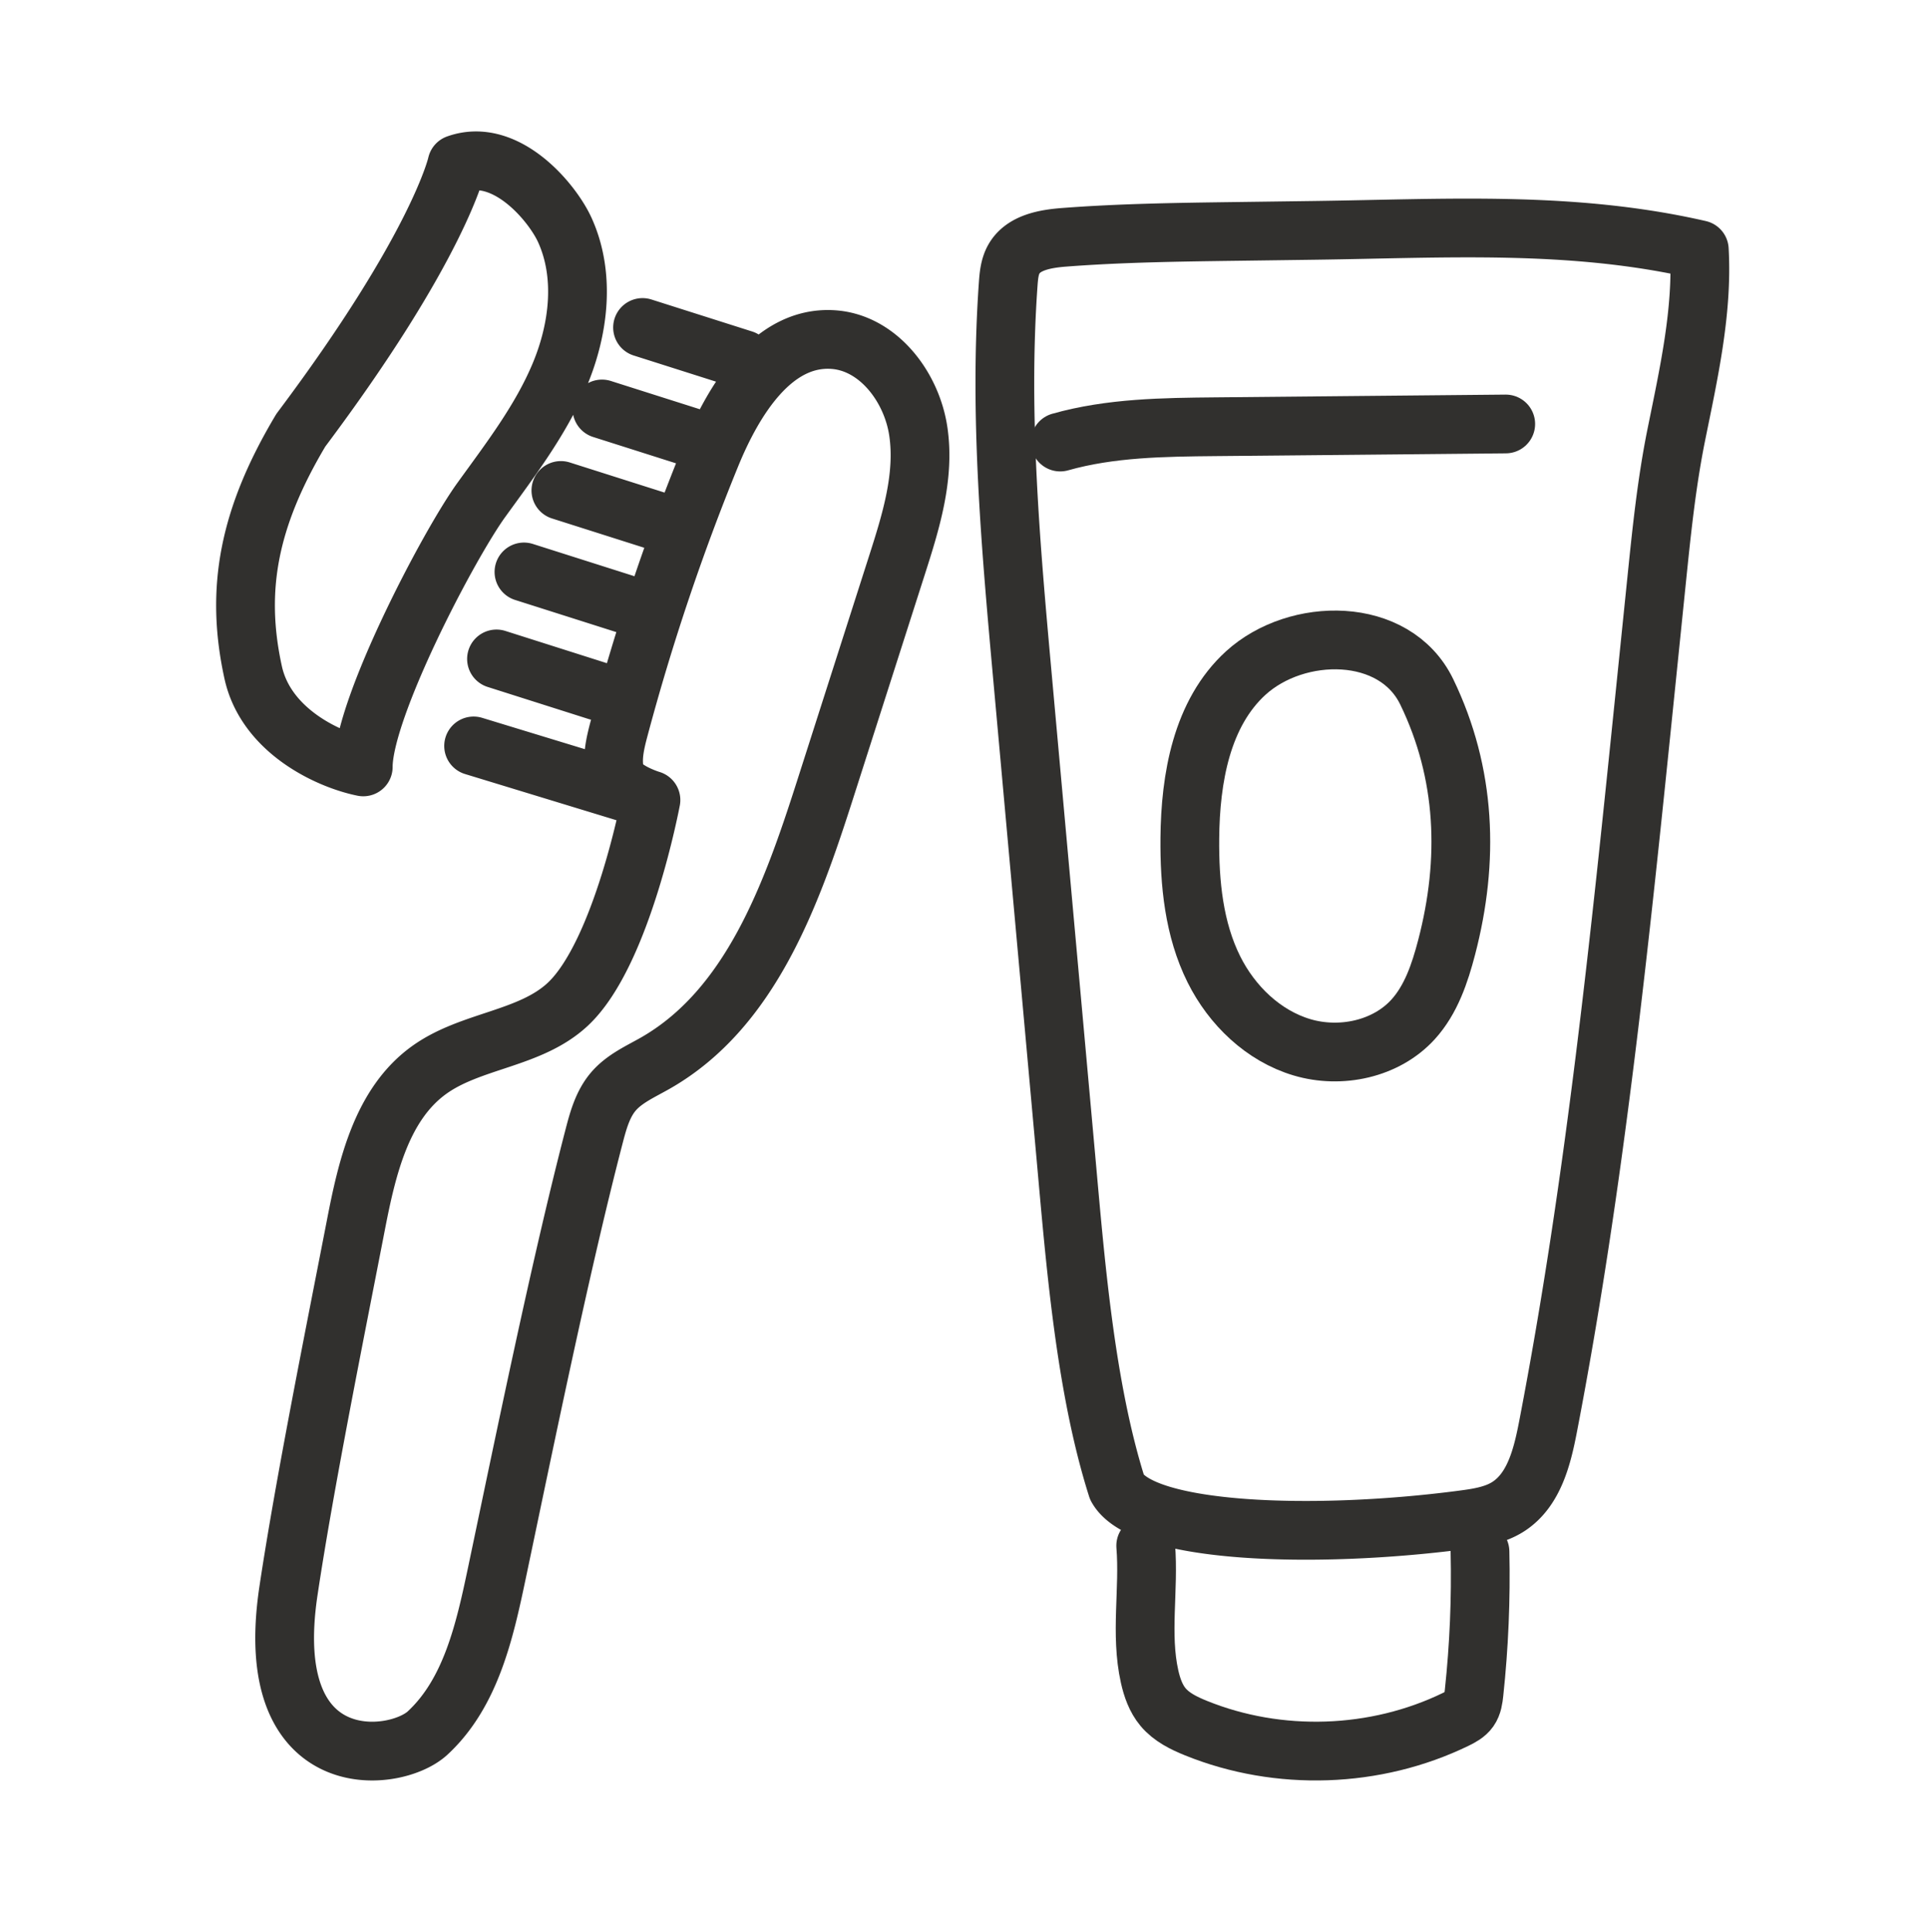
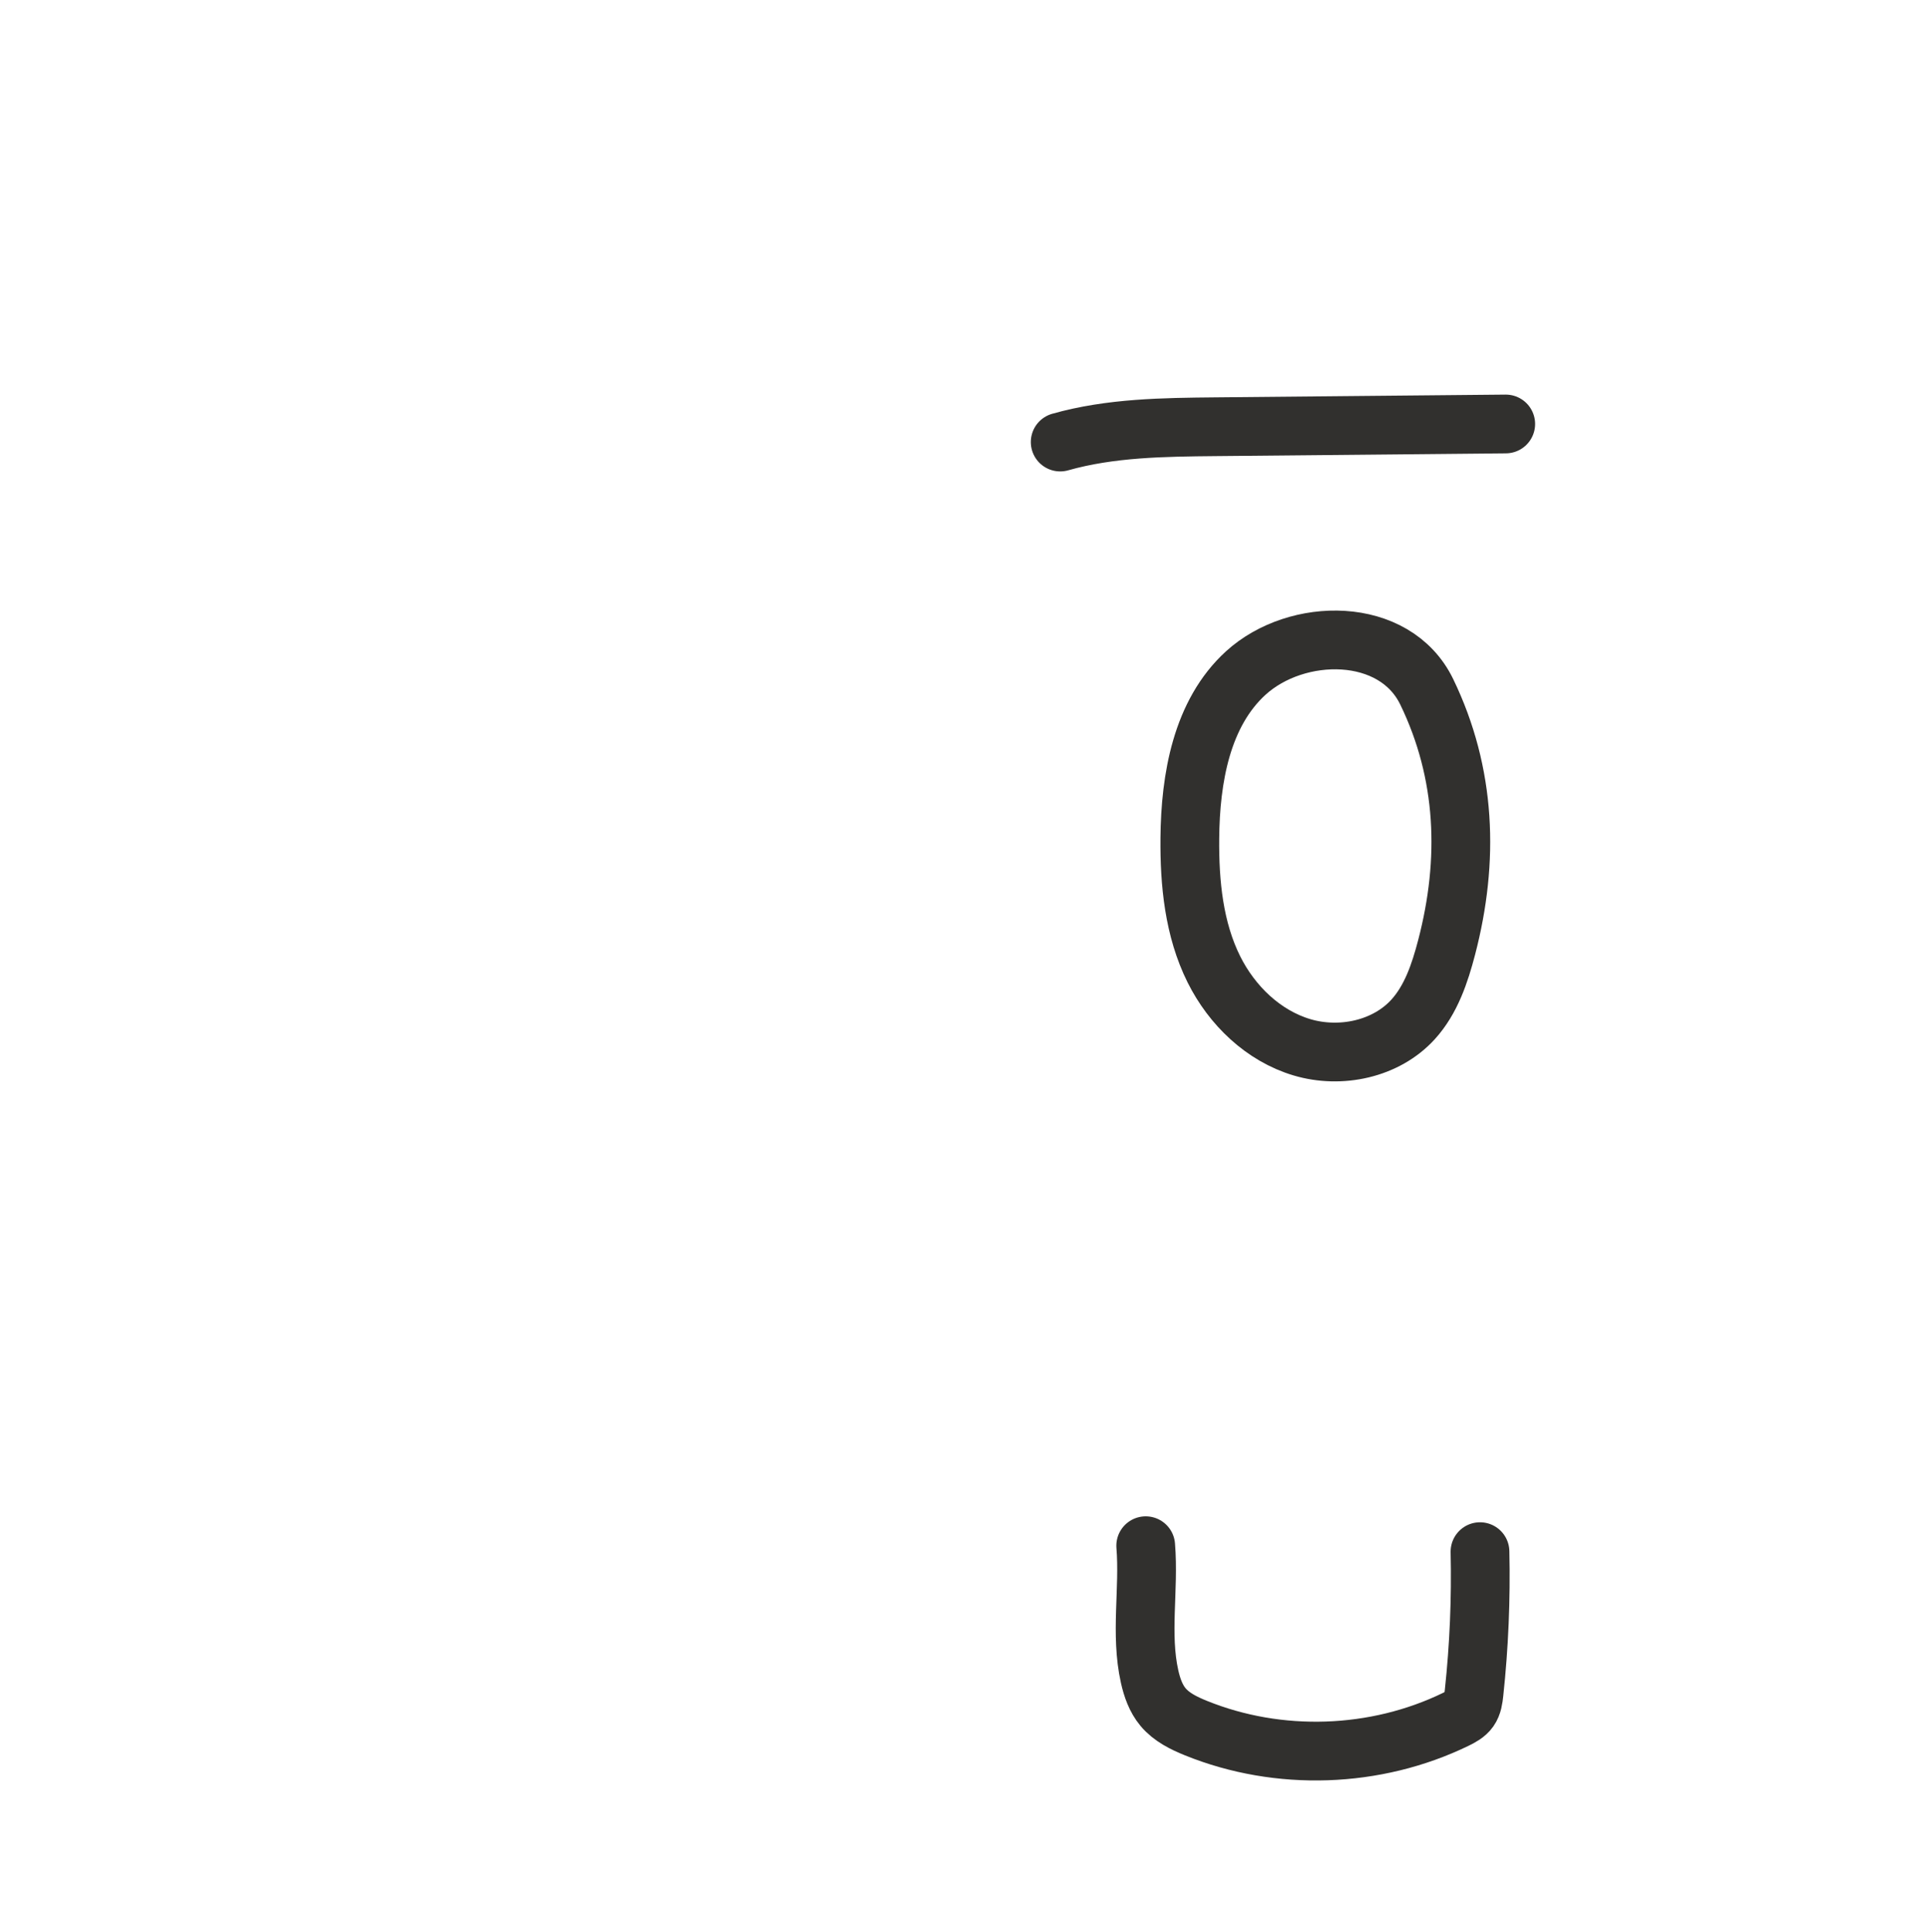
<svg xmlns="http://www.w3.org/2000/svg" id="Layer_1" data-name="Layer 1" viewBox="0 0 295.385 295.977">
  <defs>
    <style>.cls-1{fill:none;stroke:#31302e;stroke-linecap:round;stroke-linejoin:round;stroke-width:9px}</style>
  </defs>
-   <path d="M44.193 243.737c2.464-16.448 7.177-39.803 10.345-56.13 1.711-8.819 3.957-18.506 11.268-23.727 6.399-4.57 15.434-4.66 21.181-10.027 8.346-7.793 12.742-31.287 12.742-31.287s-4.781-1.43-5.441-3.793-.051-4.873.581-7.243a347.465 347.465 0 0 1 14.045-41.761c3.478-8.513 9.477-18.305 18.656-17.751 6.941.419 12.122 7.224 13.128 14.105 1.007 6.881-1.14 13.789-3.261 20.412l-11.061 34.549c-5.127 16.013-11.381 33.469-25.989 41.794-2.259 1.288-4.735 2.369-6.421 4.349-1.633 1.918-2.32 4.443-2.954 6.881-5.15 19.796-10.675 46.861-14.886 66.877-1.863 8.857-3.967 18.346-10.604 24.499-5.036 4.668-25.605 6.786-21.33-21.748ZM86.539 35.246c3.136 6.911 2.16 15.111-.761 22.116s-7.613 13.096-12.054 19.251c-5.032 6.975-18.07 31.866-18.07 40.874-5.303-1.077-14.905-5.497-16.87-14.488-2.783-12.729-.674-23.731 7.313-37.101 21.212-28.284 23.911-40.752 23.911-40.752 7.482-2.67 14.59 5.824 16.532 10.101Zm-6.265 52.373 15.432 4.904m-9.774-17.386 15.431 4.903m-9.135-17.386 15.431 4.904m-9.216-17.387 15.432 4.904m-37.808 45.873 15.431 4.903m-18.939 8.425 27.171 8.29m71.42 105.338c-4.929-15.518-6.425-34.885-7.891-51.101l-6.586-72.868c-1.815-20.079-3.631-40.262-2.212-60.372.094-1.333.217-2.713.877-3.875 1.45-2.553 4.826-3.114 7.753-3.337 8.685-.661 17.401-.778 26.11-.895l12.279-.165c20.048-.269 39.323-1.515 58.866 2.963.542 9.409-1.649 19.09-3.518 28.327-1.494 7.386-2.263 14.896-3.03 22.393l-1.735 16.965c-3.856 37.694-7.72 75.447-14.898 112.652-.882 4.569-2.123 9.607-6.008 12.167-2.19 1.443-4.894 1.792-7.495 2.129-22.209 2.876-48.62 2.068-52.511-4.983Z" class="cls-1" />
  <path d="m230.691 64.951-44.427.423c-8.008.076-16.128.168-23.834 2.347m28.434 35.383c-6.775 6.18-8.492 16.138-8.573 25.308-.061 6.876.623 13.946 3.693 20.099 2.755 5.522 7.566 10.167 13.48 11.93 5.914 1.763 12.877.297 17.03-4.268 2.763-3.038 4.109-7.084 5.146-11.058 3.474-13.32 2.999-26.612-3.046-39.117-4.912-10.16-19.941-9.997-27.729-2.894Zm-15.333 133.694c.548 6.681-.866 13.514.598 20.055.375 1.674.958 3.348 2.058 4.665 1.293 1.548 3.177 2.467 5.046 3.224 12.675 5.132 27.514 4.629 39.813-1.349.774-.376 1.568-.799 2.063-1.502.513-.731.631-1.659.726-2.547.77-7.182 1.074-14.414.911-21.635" class="cls-1" />
</svg>